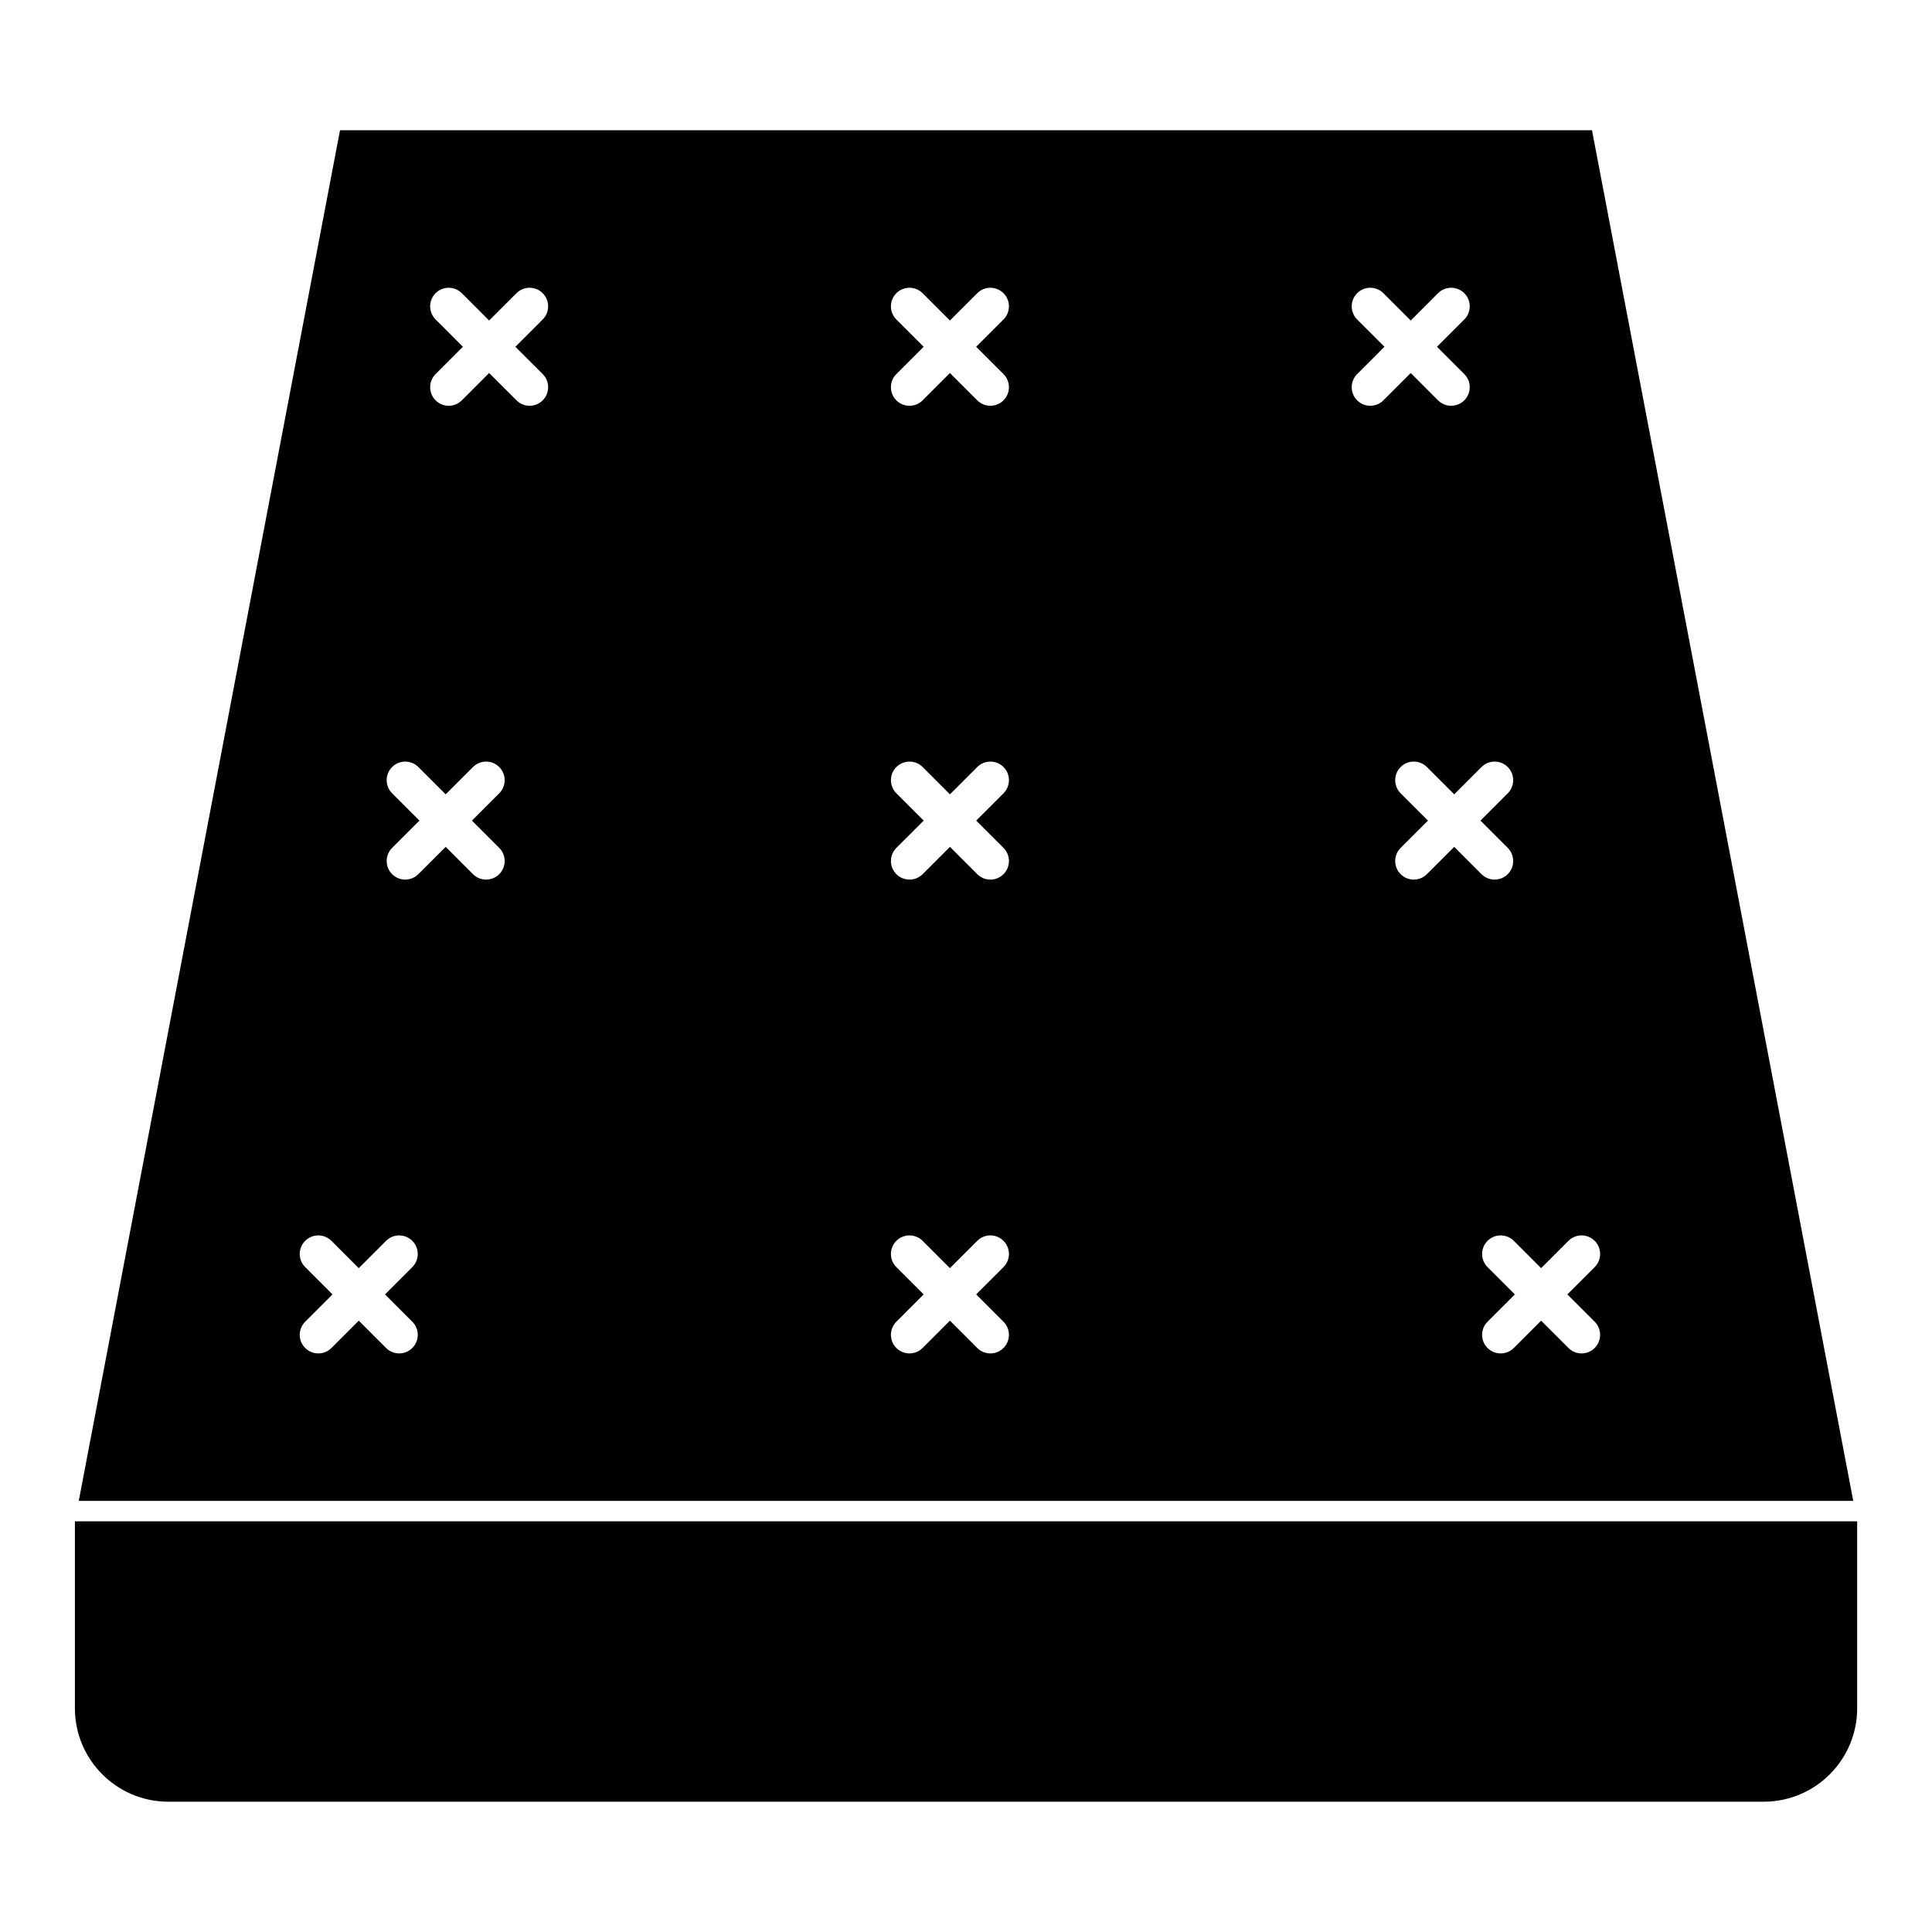
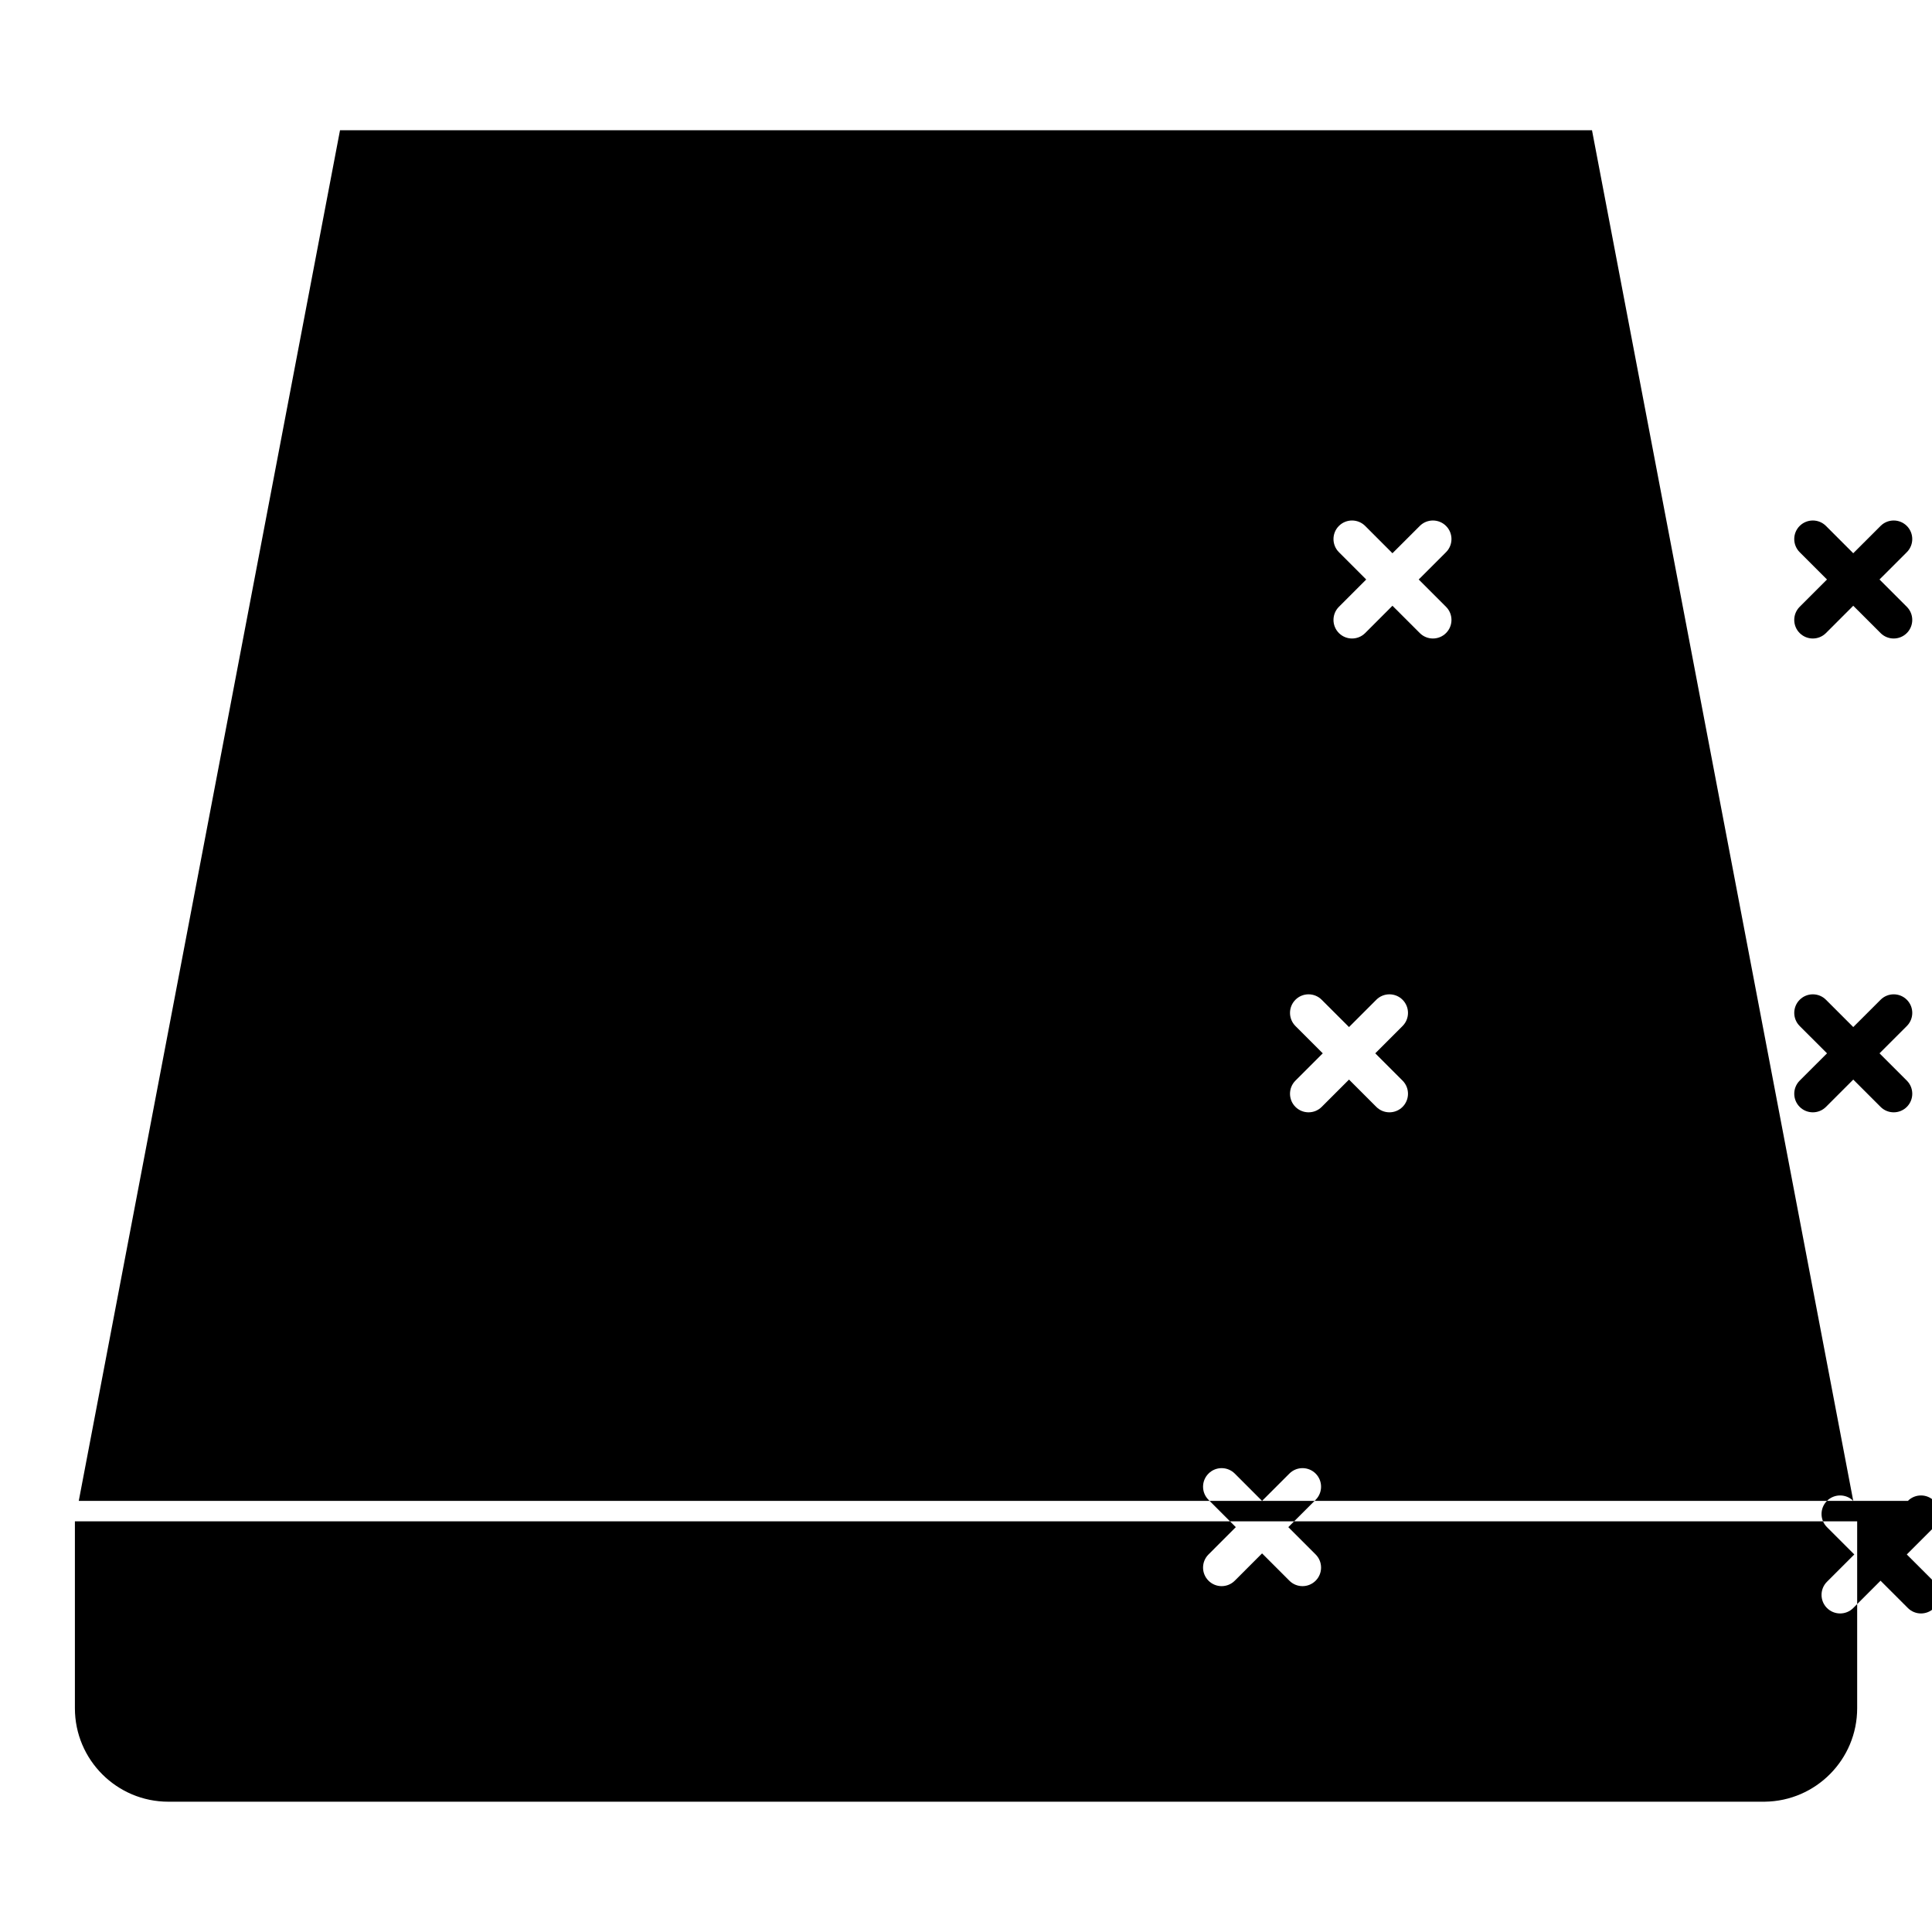
<svg xmlns="http://www.w3.org/2000/svg" fill="#000000" width="800px" height="800px" version="1.1" viewBox="144 144 512 512">
-   <path d="m188.61 621.47h422.79l0.316-0.004c13.531-0.172 24.453-11.203 24.453-24.766v-49.535h-472.32v49.535c0 13.672 11.102 24.77 24.77 24.77zm446.52-79.719-69.234-363.23h-331.79l-69.234 363.23zm-239.39-61.676-7.234-7.238c-1.918-1.922-5.035-1.922-6.965 0-1.918 1.922-1.918 5.039 0 6.957l7.242 7.238-7.242 7.238c-1.918 1.918-1.918 5.039 0 6.957 1.93 1.922 5.047 1.922 6.965 0l7.234-7.238 7.242 7.238c1.918 1.922 5.039 1.922 6.957 0 1.918-1.918 1.918-5.039 0-6.957l-7.242-7.238 7.242-7.238c1.918-1.918 1.918-5.035 0-6.957s-5.039-1.922-6.957 0zm156.67 0-7.231-7.238c-1.93-1.922-5.039-1.922-6.969 0-1.918 1.922-1.918 5.039 0 6.957l7.242 7.238-7.242 7.238c-1.918 1.918-1.918 5.039 0 6.957 1.93 1.922 5.039 1.922 6.969 0l7.231-7.238 7.242 7.238c1.918 1.922 5.039 1.922 6.957 0 1.918-1.918 1.918-5.039 0-6.957l-7.242-7.238 7.242-7.238c1.918-1.918 1.918-5.035 0-6.957s-5.039-1.922-6.957 0zm-313.34 0-7.234-7.238c-1.93-1.922-5.039-1.922-6.957 0-1.93 1.922-1.93 5.039 0 6.957l7.234 7.238-7.234 7.238c-1.93 1.918-1.93 5.039 0 6.957 1.918 1.922 5.027 1.922 6.957 0l7.234-7.238 7.242 7.238c1.918 1.922 5.035 1.922 6.957 0 1.918-1.918 1.918-5.039 0-6.957l-7.242-7.238 7.242-7.238c1.918-1.918 1.918-5.035 0-6.957-1.922-1.922-5.039-1.922-6.957 0zm23.043-125.57-7.242-7.234c-1.918-1.922-5.039-1.922-6.957 0-1.918 1.918-1.918 5.035 0 6.957l7.242 7.238-7.242 7.234c-1.918 1.922-1.918 5.039 0 6.961 1.918 1.918 5.039 1.918 6.957 0l7.242-7.238 7.234 7.238c1.918 1.918 5.035 1.918 6.957 0 1.918-1.922 1.918-5.039 0-6.961l-7.234-7.234 7.234-7.238c1.918-1.922 1.918-5.039 0-6.957-1.922-1.922-5.039-1.922-6.957 0zm133.63 0-7.234-7.234c-1.918-1.922-5.035-1.922-6.965 0-1.918 1.918-1.918 5.035 0 6.957l7.242 7.238-7.242 7.234c-1.918 1.922-1.918 5.039 0 6.961 1.93 1.918 5.047 1.918 6.965 0l7.234-7.238 7.242 7.238c1.918 1.918 5.039 1.918 6.957 0 1.918-1.922 1.918-5.039 0-6.961l-7.242-7.234 7.242-7.238c1.918-1.922 1.918-5.039 0-6.957-1.918-1.922-5.039-1.922-6.957 0zm126.68 6.961-7.242 7.234c-1.918 1.922-1.918 5.039 0 6.961 1.918 1.918 5.039 1.918 6.957 0l7.242-7.238 7.234 7.238c1.918 1.918 5.035 1.918 6.957 0 1.918-1.922 1.918-5.039 0-6.961l-7.234-7.234 7.234-7.238c1.918-1.922 1.918-5.039 0-6.957-1.922-1.922-5.039-1.922-6.957 0l-7.234 7.234-7.242-7.234c-1.918-1.922-5.039-1.922-6.957 0-1.918 1.918-1.918 5.035 0 6.957zm-11.523-125.57-7.242 7.238c-1.918 1.918-1.918 5.035 0 6.957 1.918 1.922 5.039 1.922 6.957 0l7.242-7.238 7.234 7.238c1.926 1.922 5.039 1.922 6.965 0 1.918-1.922 1.918-5.039 0-6.957l-7.242-7.238 7.242-7.238c1.918-1.918 1.918-5.039 0-6.957-1.926-1.918-5.039-1.918-6.965 0l-7.234 7.238-7.242-7.238c-1.918-1.918-5.039-1.918-6.957 0-1.918 1.918-1.918 5.039 0 6.957zm-115.16-6.957-7.234-7.238c-1.918-1.918-5.035-1.918-6.965 0-1.918 1.918-1.918 5.039 0 6.957l7.242 7.238-7.242 7.238c-1.918 1.918-1.918 5.035 0 6.957 1.93 1.922 5.047 1.922 6.965 0l7.234-7.238 7.242 7.238c1.918 1.922 5.039 1.922 6.957 0s1.918-5.039 0-6.957l-7.242-7.238 7.242-7.238c1.918-1.918 1.918-5.039 0-6.957s-5.039-1.918-6.957 0zm-129.07 6.957-7.234 7.238c-1.918 1.918-1.918 5.035 0 6.957 1.918 1.922 5.039 1.922 6.957 0l7.231-7.238 7.246 7.238c1.918 1.922 5.035 1.922 6.953 0 1.922-1.922 1.922-5.039 0-6.957l-7.242-7.238 7.242-7.238c1.922-1.918 1.922-5.039 0-6.957-1.918-1.918-5.035-1.918-6.953 0l-7.246 7.238-7.231-7.238c-1.918-1.918-5.039-1.918-6.957 0-1.918 1.918-1.918 5.039 0 6.957z" fill-rule="evenodd" />
+   <path d="m188.61 621.47h422.79l0.316-0.004c13.531-0.172 24.453-11.203 24.453-24.766v-49.535h-472.32v49.535c0 13.672 11.102 24.77 24.77 24.77zm446.52-79.719-69.234-363.23h-331.79l-69.234 363.23zc-1.918-1.922-5.035-1.922-6.965 0-1.918 1.922-1.918 5.039 0 6.957l7.242 7.238-7.242 7.238c-1.918 1.918-1.918 5.039 0 6.957 1.93 1.922 5.047 1.922 6.965 0l7.234-7.238 7.242 7.238c1.918 1.922 5.039 1.922 6.957 0 1.918-1.918 1.918-5.039 0-6.957l-7.242-7.238 7.242-7.238c1.918-1.918 1.918-5.035 0-6.957s-5.039-1.922-6.957 0zm156.67 0-7.231-7.238c-1.93-1.922-5.039-1.922-6.969 0-1.918 1.922-1.918 5.039 0 6.957l7.242 7.238-7.242 7.238c-1.918 1.918-1.918 5.039 0 6.957 1.93 1.922 5.039 1.922 6.969 0l7.231-7.238 7.242 7.238c1.918 1.922 5.039 1.922 6.957 0 1.918-1.918 1.918-5.039 0-6.957l-7.242-7.238 7.242-7.238c1.918-1.918 1.918-5.035 0-6.957s-5.039-1.922-6.957 0zm-313.34 0-7.234-7.238c-1.93-1.922-5.039-1.922-6.957 0-1.93 1.922-1.93 5.039 0 6.957l7.234 7.238-7.234 7.238c-1.93 1.918-1.93 5.039 0 6.957 1.918 1.922 5.027 1.922 6.957 0l7.234-7.238 7.242 7.238c1.918 1.922 5.035 1.922 6.957 0 1.918-1.918 1.918-5.039 0-6.957l-7.242-7.238 7.242-7.238c1.918-1.918 1.918-5.035 0-6.957-1.922-1.922-5.039-1.922-6.957 0zm23.043-125.57-7.242-7.234c-1.918-1.922-5.039-1.922-6.957 0-1.918 1.918-1.918 5.035 0 6.957l7.242 7.238-7.242 7.234c-1.918 1.922-1.918 5.039 0 6.961 1.918 1.918 5.039 1.918 6.957 0l7.242-7.238 7.234 7.238c1.918 1.918 5.035 1.918 6.957 0 1.918-1.922 1.918-5.039 0-6.961l-7.234-7.234 7.234-7.238c1.918-1.922 1.918-5.039 0-6.957-1.922-1.922-5.039-1.922-6.957 0zm133.63 0-7.234-7.234c-1.918-1.922-5.035-1.922-6.965 0-1.918 1.918-1.918 5.035 0 6.957l7.242 7.238-7.242 7.234c-1.918 1.922-1.918 5.039 0 6.961 1.93 1.918 5.047 1.918 6.965 0l7.234-7.238 7.242 7.238c1.918 1.918 5.039 1.918 6.957 0 1.918-1.922 1.918-5.039 0-6.961l-7.242-7.234 7.242-7.238c1.918-1.922 1.918-5.039 0-6.957-1.918-1.922-5.039-1.922-6.957 0zm126.68 6.961-7.242 7.234c-1.918 1.922-1.918 5.039 0 6.961 1.918 1.918 5.039 1.918 6.957 0l7.242-7.238 7.234 7.238c1.918 1.918 5.035 1.918 6.957 0 1.918-1.922 1.918-5.039 0-6.961l-7.234-7.234 7.234-7.238c1.918-1.922 1.918-5.039 0-6.957-1.922-1.922-5.039-1.922-6.957 0l-7.234 7.234-7.242-7.234c-1.918-1.922-5.039-1.922-6.957 0-1.918 1.918-1.918 5.035 0 6.957zm-11.523-125.57-7.242 7.238c-1.918 1.918-1.918 5.035 0 6.957 1.918 1.922 5.039 1.922 6.957 0l7.242-7.238 7.234 7.238c1.926 1.922 5.039 1.922 6.965 0 1.918-1.922 1.918-5.039 0-6.957l-7.242-7.238 7.242-7.238c1.918-1.918 1.918-5.039 0-6.957-1.926-1.918-5.039-1.918-6.965 0l-7.234 7.238-7.242-7.238c-1.918-1.918-5.039-1.918-6.957 0-1.918 1.918-1.918 5.039 0 6.957zm-115.16-6.957-7.234-7.238c-1.918-1.918-5.035-1.918-6.965 0-1.918 1.918-1.918 5.039 0 6.957l7.242 7.238-7.242 7.238c-1.918 1.918-1.918 5.035 0 6.957 1.93 1.922 5.047 1.922 6.965 0l7.234-7.238 7.242 7.238c1.918 1.922 5.039 1.922 6.957 0s1.918-5.039 0-6.957l-7.242-7.238 7.242-7.238c1.918-1.918 1.918-5.039 0-6.957s-5.039-1.918-6.957 0zm-129.07 6.957-7.234 7.238c-1.918 1.918-1.918 5.035 0 6.957 1.918 1.922 5.039 1.922 6.957 0l7.231-7.238 7.246 7.238c1.918 1.922 5.035 1.922 6.953 0 1.922-1.922 1.922-5.039 0-6.957l-7.242-7.238 7.242-7.238c1.922-1.918 1.922-5.039 0-6.957-1.918-1.918-5.035-1.918-6.953 0l-7.246 7.238-7.231-7.238c-1.918-1.918-5.039-1.918-6.957 0-1.918 1.918-1.918 5.039 0 6.957z" fill-rule="evenodd" />
</svg>